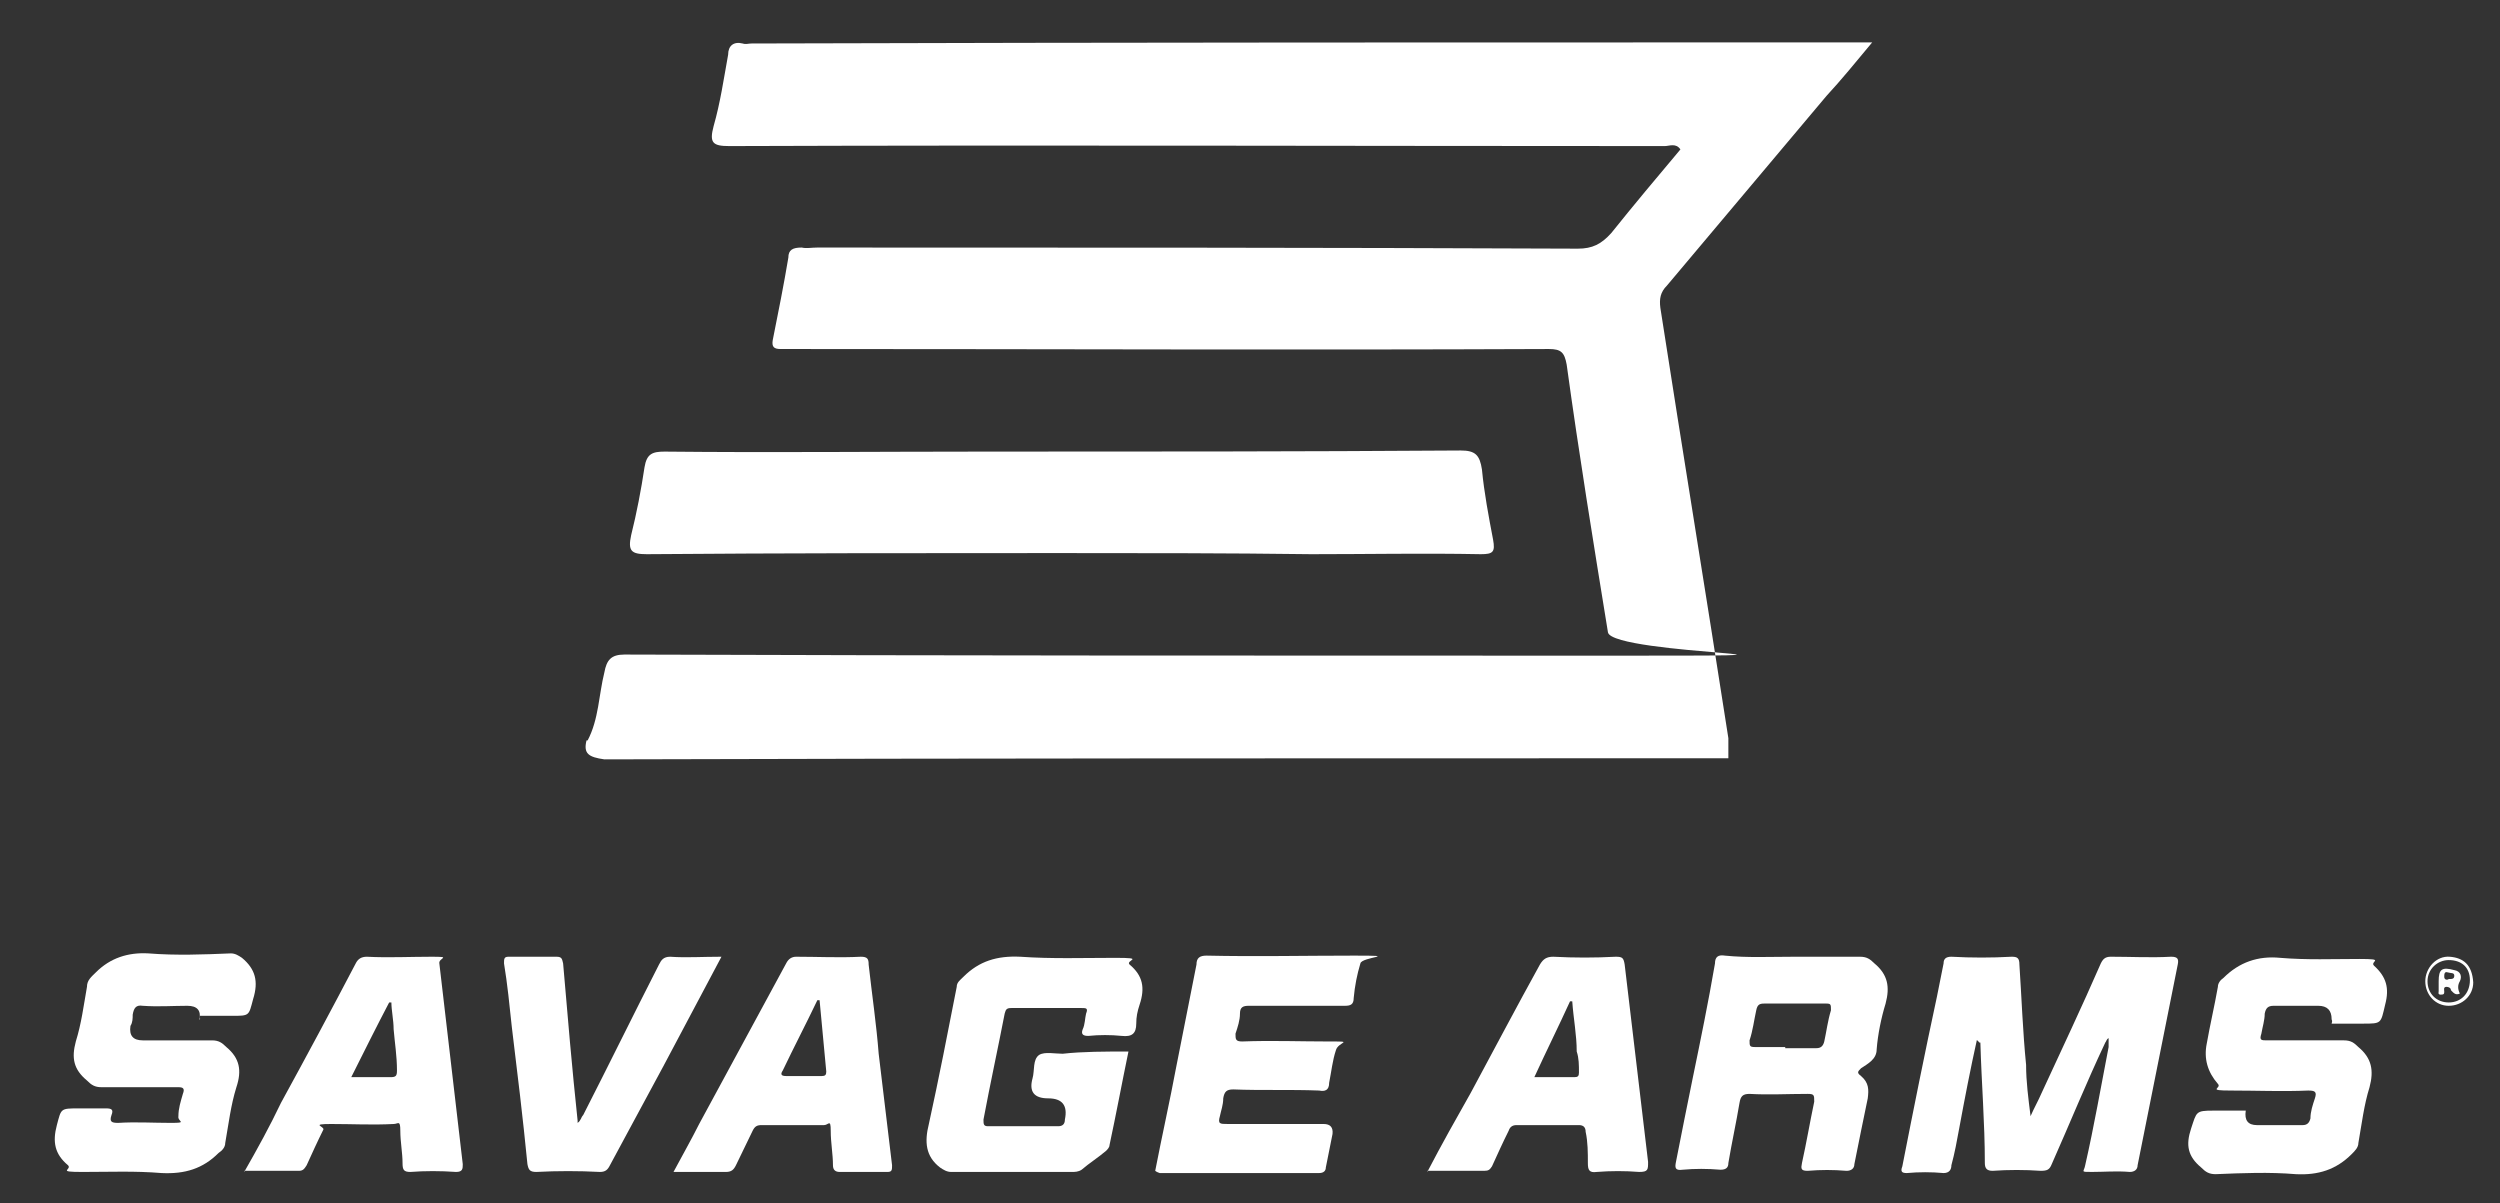
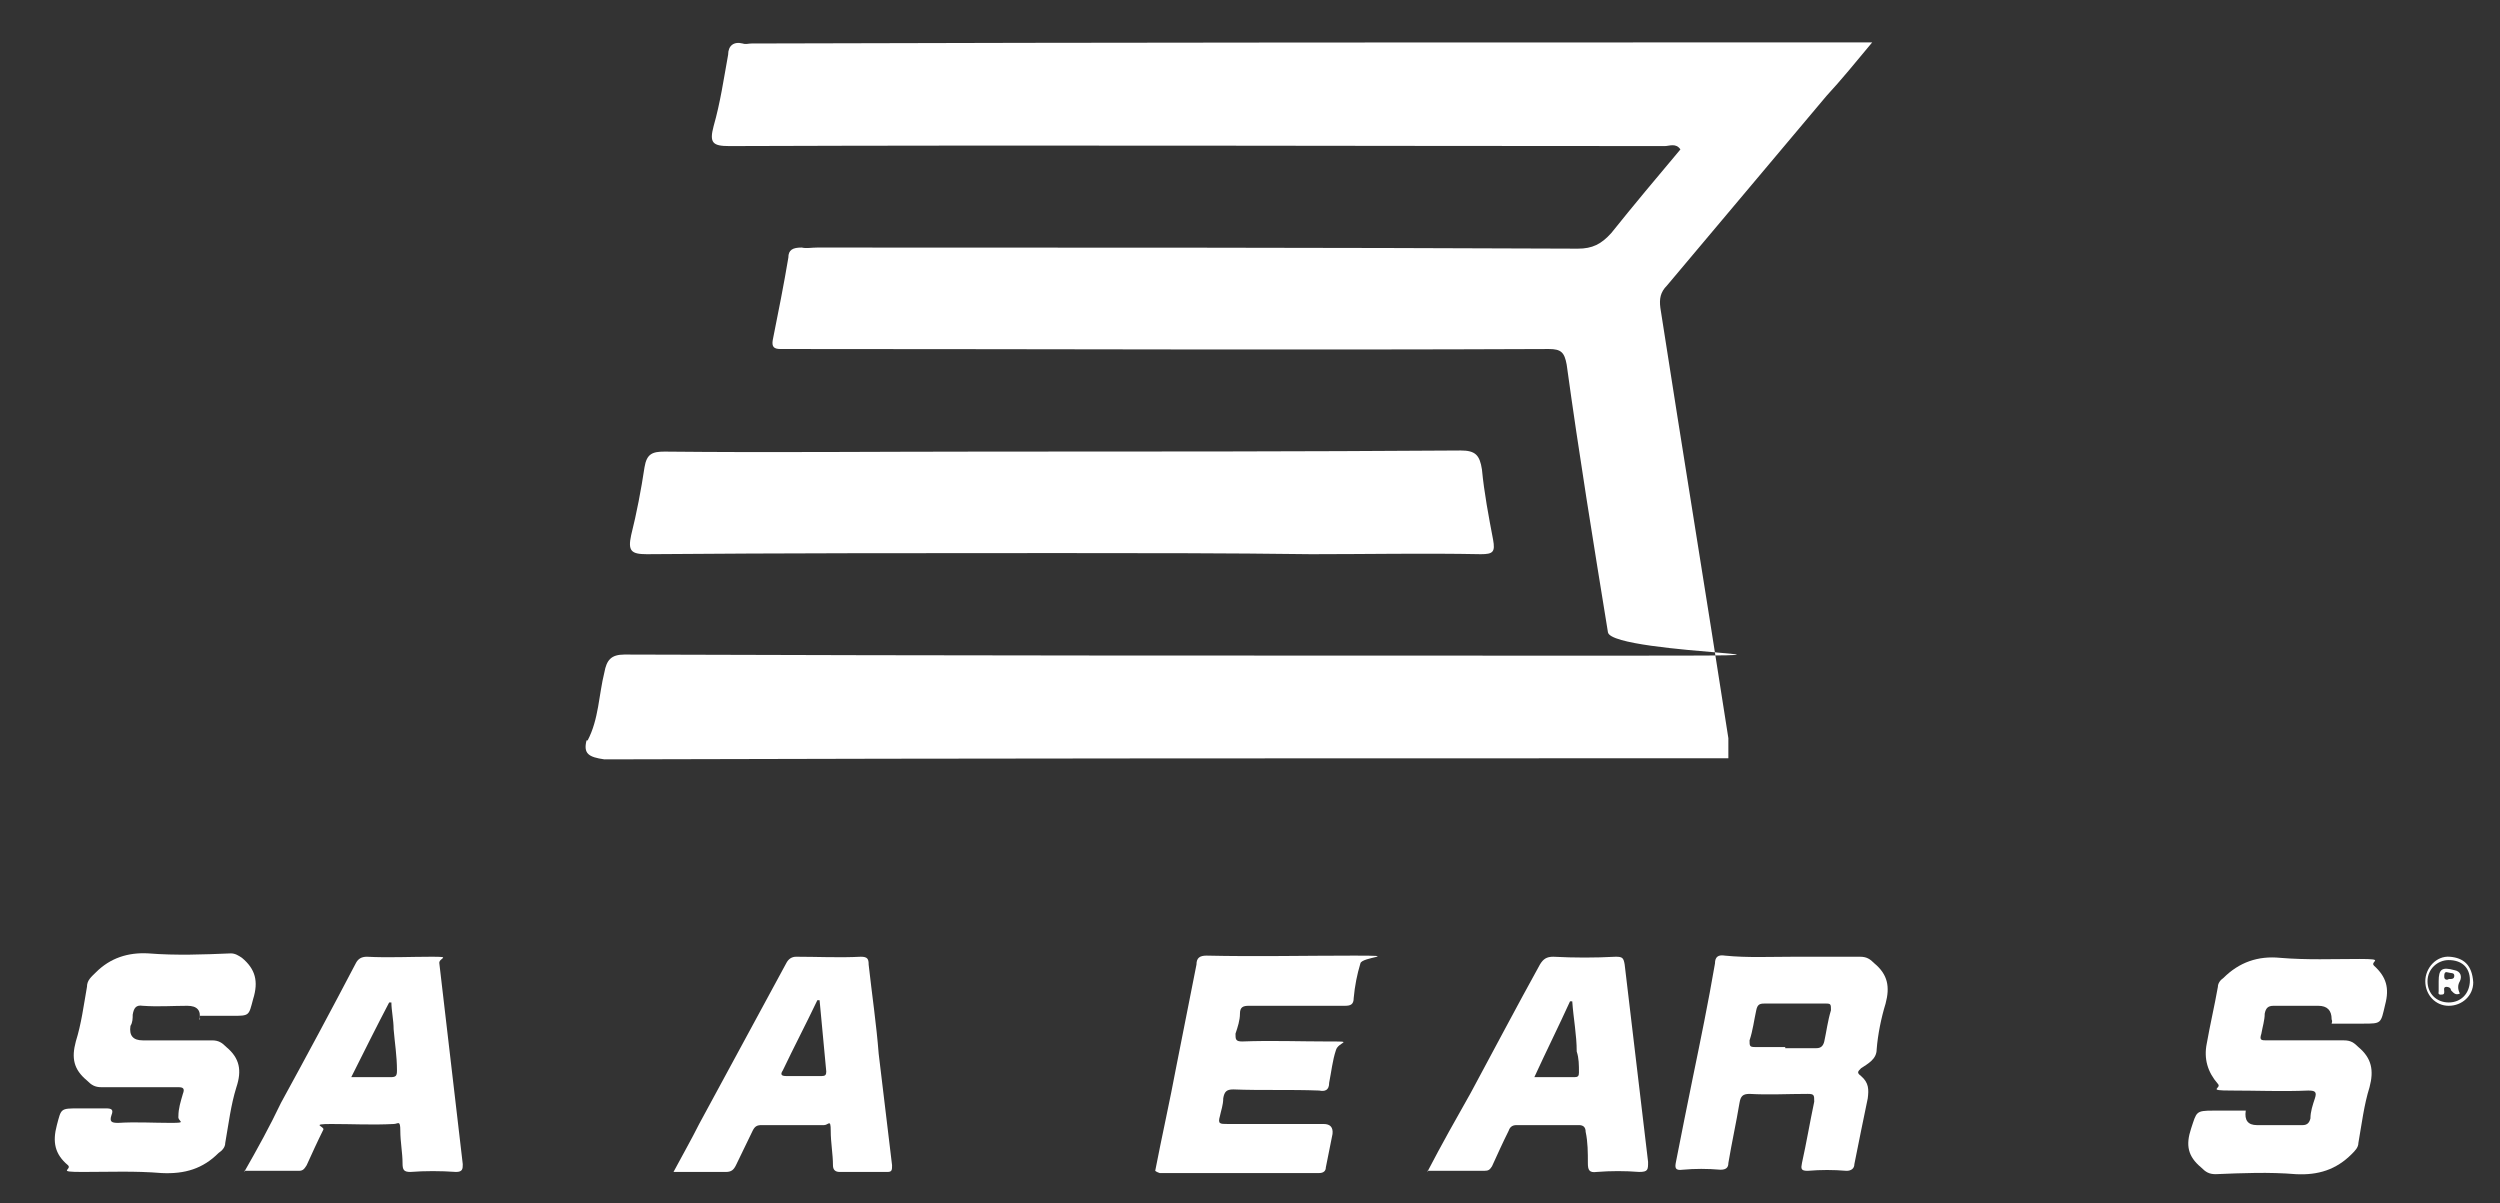
<svg xmlns="http://www.w3.org/2000/svg" id="Layer_1" version="1.1" viewBox="0 0 224.2 107.9">
  <rect x="0" y="0" width="224.2" height="107.9" fill="#333333" stroke="none" />
  <defs>
    <style>
      .st0 {
        fill: #fff;
      }
    </style>
  </defs>
  <g>
-     <path class="st0" d="M177.3,93.2c-.6,2.7-1.1,5.3-1.6,8-.2,1.1-.4,2.2-.7,3.3,0,.4-.2.7-.7.7-1.1-.1-2.2-.1-3.3,0-.4,0-.6-.1-.4-.6,1-5.1,2-10.1,3.1-15.2.2-1,.4-2,.6-3,0-.4.2-.6.7-.6,1.8.1,3.6.1,5.4,0,.5,0,.7.1.7.7.2,3,.3,6,.6,9,0,1.5.2,3,.4,4.6.3-.7.7-1.4,1-2.1,1.8-3.9,3.6-7.7,5.3-11.6.2-.4.4-.6.9-.6,1.8,0,3.6.1,5.4,0,.6,0,.7.2.6.7-1.2,6-2.4,12-3.6,18,0,.4-.3.6-.7.6-1.2-.1-2.3,0-3.4,0s-.7,0-.6-.6c.8-3.5,1.4-7,2.1-10.6,0-.3,0-.5,0-.8-.2.1-.2.3-.3.4-1.7,3.6-3.2,7.3-4.8,10.9-.2.5-.4.6-1,.6-1.4-.1-2.9-.1-4.3,0-.5,0-.7-.2-.7-.7,0-3.6-.3-7.2-.4-10.8-.2,0,0,0-.4-.3Z" />
-     <path class="st0" d="M101.2,94.3c-.6,2.9-1.1,5.6-1.7,8.4,0,.2-.2.4-.3.5-.7.6-1.5,1.1-2.2,1.7-.3.2-.6.2-.9.2h-10.8c-.4,0-.7-.2-1-.4-1.3-1-1.4-2.3-1-3.9.9-4.1,1.7-8.2,2.5-12.3,0-.4.3-.6.6-.9,1.4-1.4,3-1.9,5.1-1.8,2.8.2,5.7.1,8.5.1s.9.2,1.3.6c1.2,1,1.4,2.1.9,3.6-.2.6-.3,1.1-.3,1.7,0,.9-.4,1.2-1.3,1.1-1-.1-2-.1-3,0-.4,0-.7-.1-.5-.6.2-.4.2-1,.3-1.4.2-.5,0-.5-.4-.5h-6.3c-.4,0-.5.1-.6.5-.6,3.1-1.3,6.3-1.9,9.5,0,.4,0,.6.4.6h6.3c.4,0,.6-.2.6-.6q.4-1.9-1.5-1.9t-1.4-1.8c.2-.7,0-1.7.6-2.1.5-.3,1.4-.1,2.1-.1,1.8-.2,3.8-.2,5.9-.2Z" />
    <path class="st0" d="M160.7,85.8h6.1c.6,0,.9.2,1.3.6,1.2,1,1.4,2.1,1,3.6-.4,1.3-.7,2.8-.8,4.1,0,.9-.8,1.3-1.4,1.7-.3.3-.4.4,0,.7.7.6.7,1.2.6,2-.4,1.9-.8,3.9-1.2,5.9,0,.4-.3.6-.7.6-1.2-.1-2.3-.1-3.5,0-.6,0-.6-.2-.5-.7.4-1.8.7-3.6,1.1-5.5,0-.6,0-.7-.6-.7-1.8,0-3.5.1-5.2,0-.6,0-.8.2-.9.8-.3,1.8-.7,3.6-1,5.4,0,.4-.2.6-.7.6-1.2-.1-2.3-.1-3.4,0-.7.1-.7-.2-.6-.7.5-2.5,1-5.1,1.5-7.5.7-3.4,1.4-6.8,2-10.3,0-.6.3-.8.9-.7,2,.2,4,.1,6.1.1ZM160.1,94h2.8c.4,0,.6-.2.7-.6.2-.9.3-1.8.6-2.8,0-.5,0-.6-.4-.6h-5.6c-.4,0-.6.1-.7.6-.2.9-.3,1.8-.6,2.7,0,.5,0,.6.5.6.9,0,1.8,0,2.7,0Z" />
    <path class="st0" d="M209.1,91.4q0-1.2-1.2-1.2h-4c-.5,0-.7.2-.8.7,0,.6-.2,1.2-.3,1.8-.2.6,0,.6.5.6h6.9c.6,0,.9.2,1.3.6,1.2,1,1.4,2.1,1,3.6-.5,1.6-.7,3.3-1,5,0,.4-.3.7-.6,1-1.4,1.4-3,1.9-5,1.8-2.4-.2-4.8-.1-7.2,0-.6,0-.9-.2-1.3-.6-1.2-1-1.4-2-.9-3.5s.4-1.6,2-1.6h2.9q-.2,1.3,1,1.3h4.1c.4,0,.6-.2.7-.6,0-.6.2-1.2.4-1.8.2-.6,0-.7-.6-.7-2.3.1-4.6,0-6.9,0s-.8-.2-1.2-.6q-1.4-1.6-1-3.6c.3-1.7.7-3.4,1-5.1,0-.3.2-.6.5-.8,1.4-1.4,3.1-2,5.1-1.8,2.4.2,4.7.1,7.1.1s.9.2,1.3.6c1.1,1,1.4,2,1,3.5-.4,1.7-.3,1.7-2,1.7h-2.8c.1-.3,0-.3,0-.4Z" />
    <path class="st0" d="M17.9,91.4q.2-1.2-1.1-1.2c-1.3,0-2.6.1-4,0-.6-.1-.8.2-.9.8,0,.3,0,.7-.2,1q-.2,1.3,1.1,1.3h6.2c.6,0,.9.2,1.3.6,1.2,1,1.4,2.1.9,3.6-.5,1.6-.7,3.3-1,5,0,.4-.3.7-.6.9-1.4,1.4-3,1.9-5.1,1.8-2.4-.2-4.7-.1-7.1-.1s-.9-.2-1.3-.6c-1.2-1-1.4-2.1-1-3.6s.3-1.5,2-1.5h2.4c.5,0,.7.1.5.6-.2.6,0,.7.6.7,1.6-.1,3.1,0,4.7,0s.6-.1.7-.6c0-.7.2-1.3.4-2,.2-.5,0-.6-.4-.6h-6.9c-.6,0-.9-.2-1.3-.6-1.2-1-1.4-2-1-3.5.5-1.6.7-3.2,1-4.9,0-.6.4-.9.8-1.3,1.3-1.3,2.9-1.8,4.7-1.7,2.5.2,5,.1,7.4,0,.4,0,.7.2,1,.4,1.2,1,1.5,2.1,1,3.7-.4,1.5-.3,1.5-1.9,1.5h-2.9c.1.4,0,.4,0,.3Z" />
    <path class="st0" d="M103.6,105c.6-3.1,1.3-6.2,1.9-9.4.6-3,1.2-6.1,1.8-9.1,0-.6.3-.8.9-.8,4.4.1,8.8,0,13.2,0s.7.1.6.7c-.3,1-.5,2-.6,3.1,0,.6-.3.7-.8.7h-8.6c-.5,0-.8.1-.8.7,0,.6-.2,1.2-.4,1.8,0,.5,0,.7.6.7,2.6-.1,5.2,0,7.7,0s.9,0,.7.8c-.3.9-.4,1.9-.6,2.9,0,.7-.4.8-.9.7-2.6-.1-5.2,0-7.7-.1-.6,0-.8.2-.9.8,0,.6-.2,1.1-.3,1.6-.2.7,0,.7.7.7h8.6q.9,0,.8.9c-.2,1-.4,2-.6,3,0,.3-.2.5-.6.5h-14.3c-.3-.1-.4-.2-.4-.2Z" />
    <path class="st0" d="M128,105.1c1.3-2.5,2.6-4.8,3.9-7.1,2.1-3.9,4.1-7.7,6.2-11.5.3-.5.6-.7,1.2-.7,1.9.1,3.7.1,5.6,0,.6,0,.7.1.8.7.7,5.9,1.4,11.8,2.1,17.7,0,.7,0,.9-.8.9-1.3-.1-2.5-.1-3.8,0-.7.1-.8-.2-.8-.8,0-.9,0-1.9-.2-2.8,0-.4-.2-.6-.6-.6h-5.6c-.4,0-.6.2-.7.5-.5,1-1,2.1-1.5,3.2-.2.3-.3.4-.7.4-1.8,0-3.4,0-5.1,0ZM137.6,96.6h3.6c.3,0,.4-.1.4-.4,0-.7,0-1.3-.2-1.9,0-1.5-.3-3-.4-4.5h-.2c-1,2.2-2.1,4.4-3.2,6.8Z" />
    <path class="st0" d="M21.9,105.1c1.2-2.1,2.3-4.1,3.3-6.2,2.3-4.2,4.5-8.3,6.7-12.5.2-.4.5-.6,1-.6,1.9.1,3.9,0,5.8,0s.6.1.7.6c.7,6,1.4,12,2.1,18,0,.4,0,.7-.6.7-1.4-.1-2.8-.1-4.1,0-.6,0-.7-.2-.7-.8,0-.9-.2-1.9-.2-2.9s-.2-.6-.6-.6c-1.9.1-3.7,0-5.6,0s-.6.2-.7.5c-.5,1-1,2.1-1.5,3.2-.2.3-.3.5-.7.5-1.5,0-3.1,0-4.9,0ZM31.5,96.6h3.5c.5,0,.6-.1.6-.6,0-1.3-.2-2.5-.3-3.7,0-.8-.2-1.7-.2-2.4h-.2c-1.1,2.1-2.2,4.3-3.4,6.7Z" />
    <path class="st0" d="M60.4,105.1c.8-1.5,1.6-2.9,2.3-4.3,2.6-4.8,5.2-9.6,7.8-14.4.2-.4.5-.6.9-.6,1.9,0,3.9.1,5.8,0,.6,0,.7.2.7.7.3,2.7.7,5.4.9,8,.4,3.3.8,6.7,1.2,10,0,.4,0,.6-.4.6h-4.3c-.4,0-.6-.2-.6-.6,0-1-.2-2-.2-3.1s-.2-.5-.6-.5h-5.6c-.4,0-.6.1-.8.5-.5,1-1,2.1-1.5,3.1-.2.4-.4.6-.9.6-1.4,0-3,0-4.7,0ZM73.5,89.7h-.2c-1,2.1-2.1,4.2-3.1,6.3-.2.3-.2.5.3.5h3.2c.3,0,.4-.1.4-.4-.2-2.1-.4-4.2-.6-6.4Z" />
-     <path class="st0" d="M64.7,85.8c-1.8,3.4-3.5,6.6-5.2,9.8-1.6,3-3.2,5.9-4.8,8.9-.2.4-.4.6-.9.6-1.9-.1-3.8-.1-5.7,0-.6,0-.7-.2-.8-.7-.4-4.1-.9-8.2-1.4-12.3-.2-1.9-.4-3.9-.7-5.7,0-.4,0-.6.4-.6h4.3c.5,0,.5.2.6.6.4,4.7.8,9.4,1.3,14.1,0,.1,0,.1,0,.2.3-.2.3-.5.5-.7,2.3-4.5,4.5-9,6.8-13.5.2-.4.4-.7,1-.7,1.4.1,2.9,0,4.5,0Z" />
  </g>
  <g>
    <path class="st0" d="M52.7,66.4c1-1.9,1-4.1,1.5-6.1.2-1.1.6-1.6,1.8-1.6,28.8.1,57.6.1,86.4.1s2.1,0,1.8-2.1c-1.3-8-2.6-16-3.7-24-.2-1.1-.5-1.4-1.6-1.4-22.6.1-45.2,0-67.7,0h-1.2c-.6,0-.8-.2-.7-.8.5-2.5,1-5,1.4-7.4,0-.7.4-.9,1.2-.9.4.1.9,0,1.4,0,22.7,0,45.5,0,68.2.1,1.3,0,2.1-.4,3-1.4,2-2.5,4.1-5,6.2-7.5-.4-.6-1-.3-1.4-.3-28,0-55.9-.1-83.9,0-1.5,0-1.8-.3-1.4-1.8.6-2.1.9-4.2,1.3-6.4,0-.8.5-1.2,1.3-1,.3.1.5,0,.8,0,32.9-.1,65.8-.1,98.7-.1h1.8c-1.5,1.8-2.8,3.4-4.1,4.8-4.8,5.7-9.5,11.3-14.3,17-.6.6-.7,1.2-.6,2,2,12.9,4.1,25.7,6.1,38.6,0,.6,0,1.2,0,1.8-33.6,0-67.2,0-100.8.1-1.4-.2-1.9-.5-1.6-1.7Z" />
    <path class="st0" d="M95.1,49.6c-12.4,0-24.8,0-37.1.1-1.4,0-1.7-.3-1.4-1.7.5-2,.9-4.1,1.2-6.1.2-1.2.7-1.4,1.8-1.4,9.5.1,19,0,28.5,0,14.3,0,28.6,0,42.9-.1,1.3,0,1.7.4,1.9,1.7.2,2.1.6,4.2,1,6.3.2,1.1,0,1.3-1.1,1.3-5.1-.1-10.1,0-15.2,0-7.6-.1-15.1-.1-22.5-.1Z" />
  </g>
  <path class="st0" d="M217.5,88c0-1.2,1-2.3,2.2-2.2,1.2.1,2,.7,2.1,2.3,0,1.2-1,2.1-2.2,2.1s-2.1-1-2.1-2.2ZM219.6,86.1c-1,0-1.9.8-1.9,1.9s.8,1.9,1.9,1.9,1.9-.8,1.9-2-.8-1.8-1.9-1.8Z" />
  <path class="st0" d="M220.6,89.1c-.4.2-.6-.1-.8-.3,0-.2-.2-.3-.4-.3-.3,0-.2.3-.2.4,0,.2,0,.3-.3.3s-.2-.2-.2-.3v-.9c0-1.1.3-1.3,1.4-1,.6.1.7.6.5,1q-.3.5,0,1.1ZM220.1,87.5c0-.3-.3-.2-.6-.3-.3-.1-.3.2-.3.4,0,.3.3.3.4.2.3,0,.5,0,.5-.3Z" />
</svg>